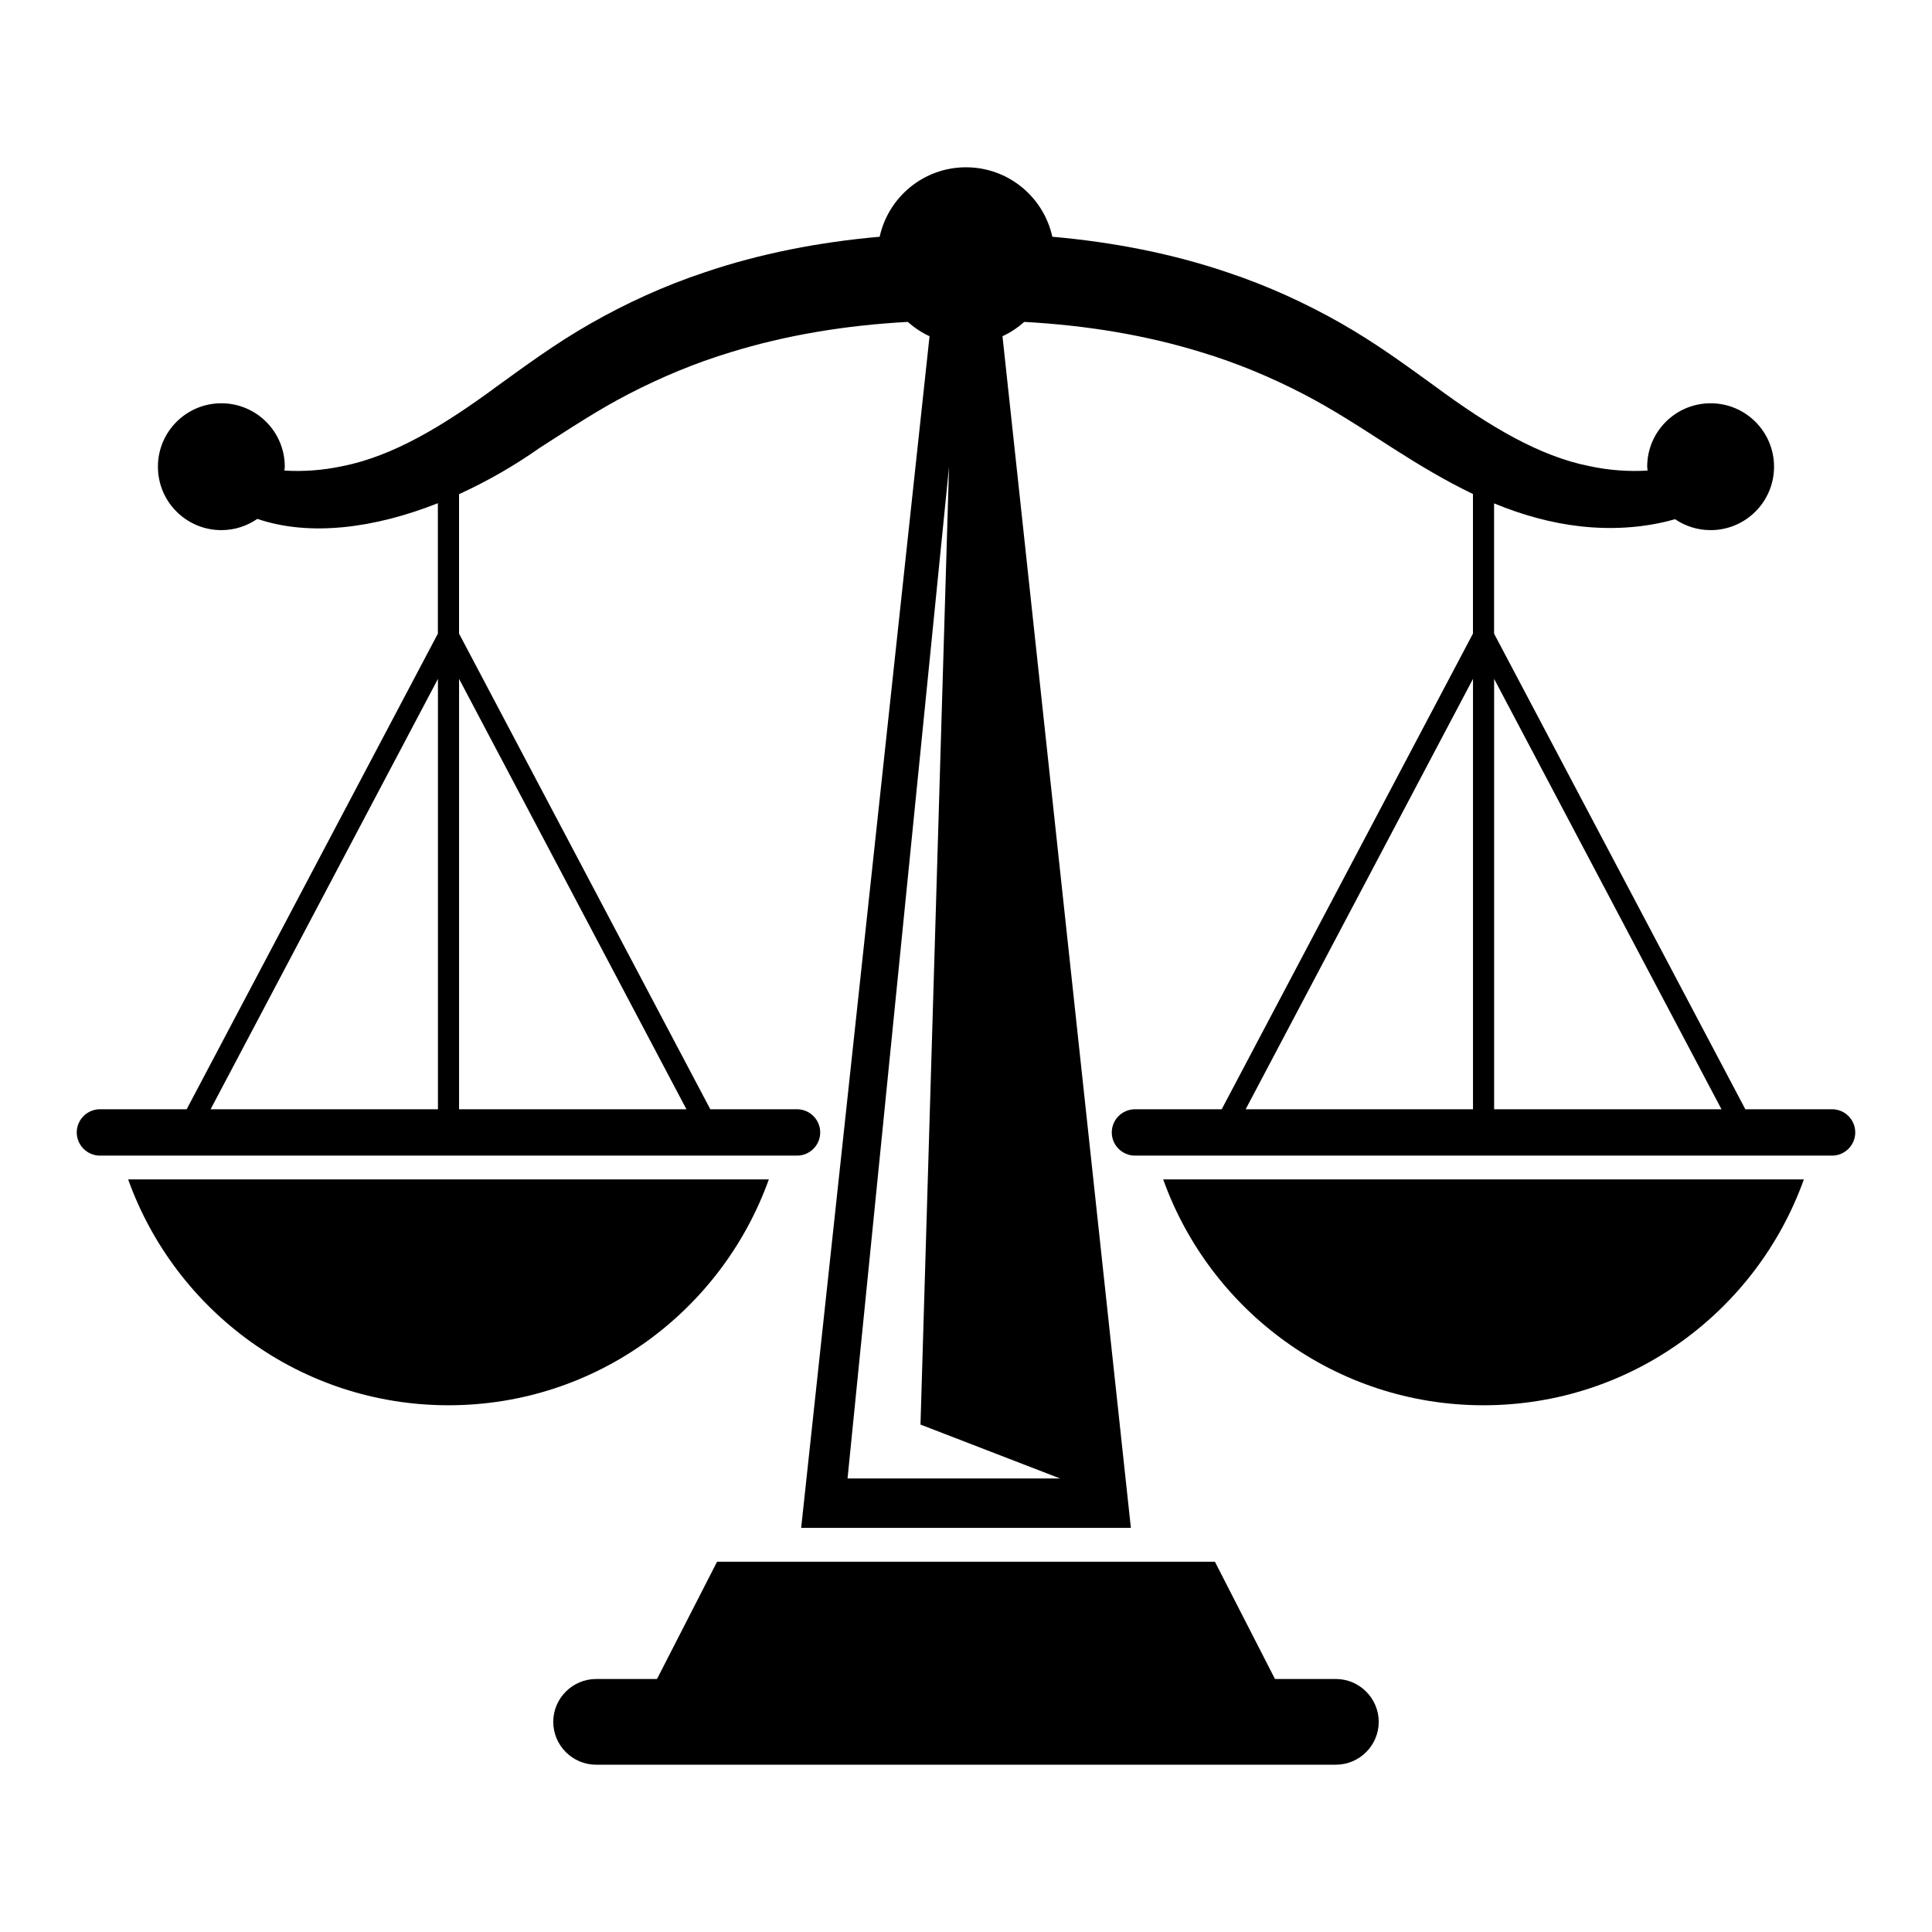
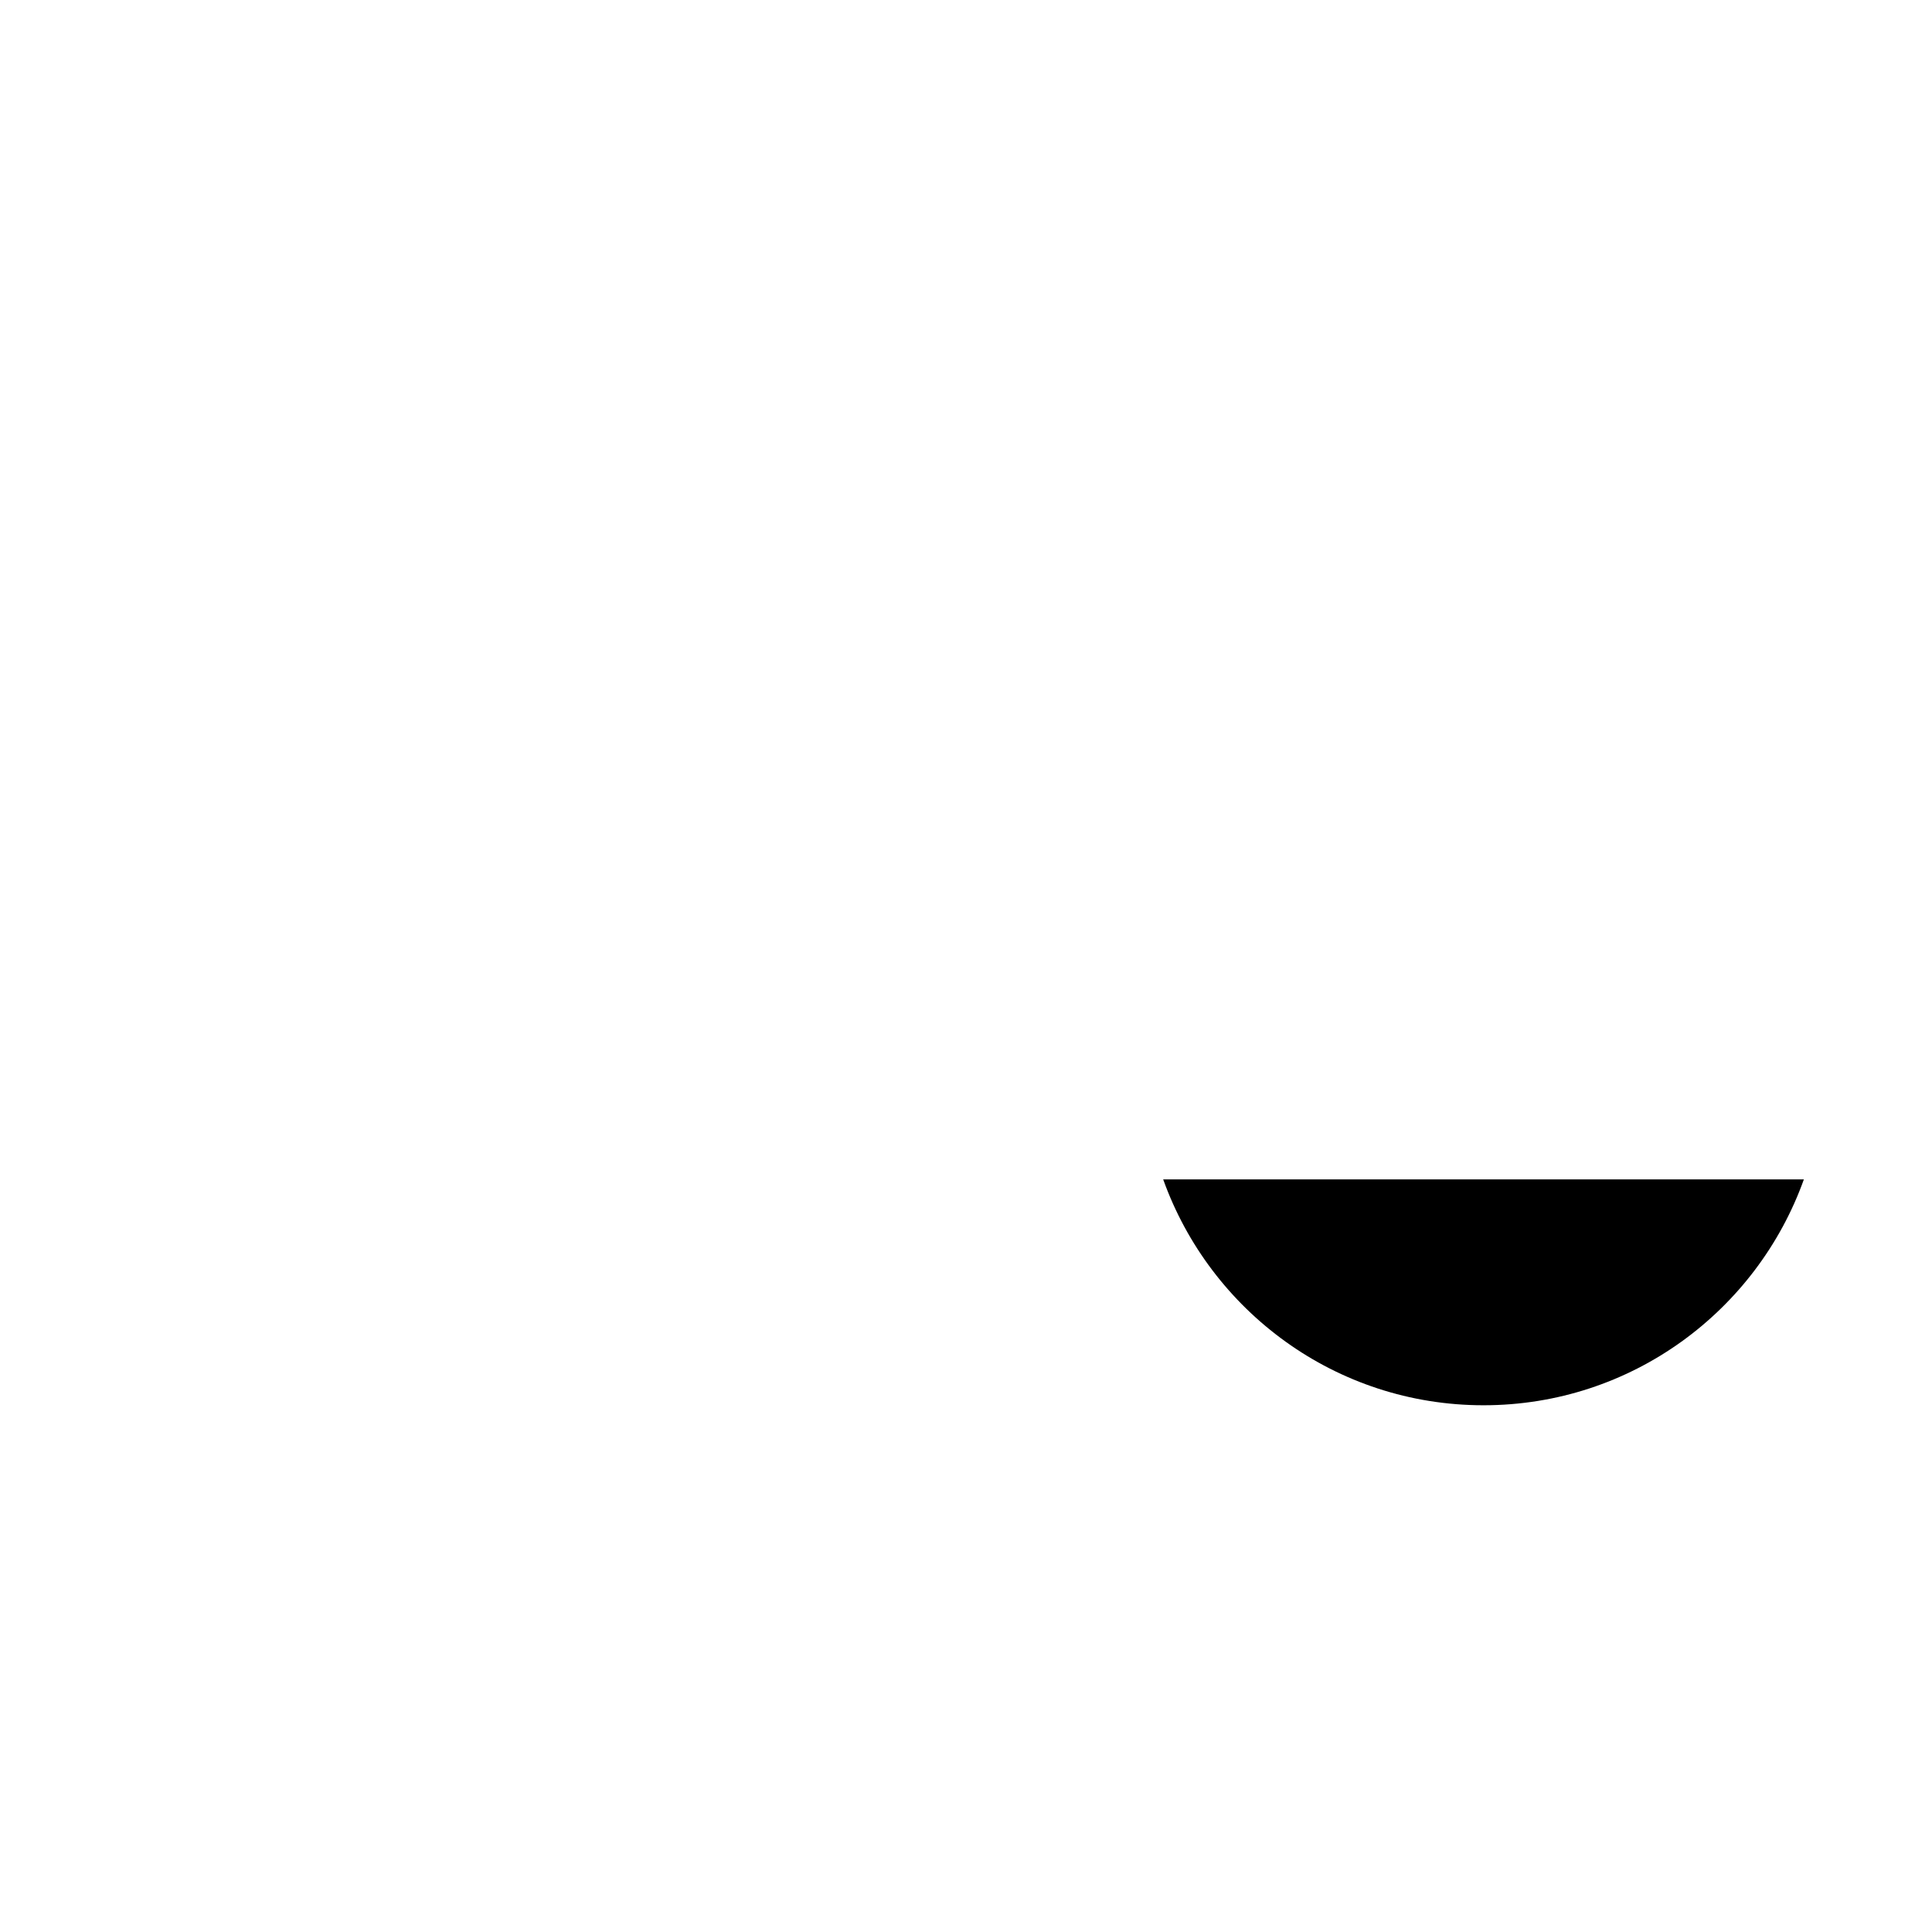
<svg xmlns="http://www.w3.org/2000/svg" fill="#000000" width="800px" height="800px" version="1.1" viewBox="144 144 512 512">
  <g>
-     <path d="m498.02 588.95h-16.137l-15.922-31.082-131.93 0.004-15.922 31.082h-16.137c-6.246 0-11.355 5.109-11.355 11.355 0 6.246 5.109 11.355 11.355 11.355h196.05c6.246 0 11.355-5.109 11.355-11.355 0-6.246-5.109-11.359-11.355-11.359z" />
-     <path d="m347.75 456.55h-169.79c12.488 34.871 45.73 59.859 84.895 59.859 39.164 0 72.402-24.988 84.895-59.859z" />
    <path d="m537.15 516.41c39.164 0 72.406-24.992 84.895-59.859h-169.79c12.488 34.871 45.73 59.859 84.895 59.859z" />
-     <path d="m629.52 437.97h-22.984l-66.59-126.05v-34.516c7.586 3.121 15.285 5.231 22.738 6.059 8.309 0.953 16.328 0.395 23.375-1.375 0.582-0.148 1.23-0.344 1.84-0.5 2.691 1.828 5.938 2.902 9.434 2.902 9.285 0 16.809-7.527 16.809-16.809 0-9.285-7.527-16.809-16.809-16.809-9.285 0-16.809 7.527-16.809 16.809 0 0.348 0.082 0.676 0.102 1.02-4.836 0.301-10.012-0.02-15.434-1.176-13.152-2.617-26.312-10.371-41.039-21.258-7.379-5.324-15.484-11.324-24.84-16.633-9.258-5.262-19.324-9.898-30.051-13.461-14.535-4.945-30.277-8.02-46.383-9.434-2.312-10.523-11.66-18.406-22.879-18.406-11.215 0-20.566 7.887-22.879 18.406-16.109 1.414-31.848 4.488-46.383 9.434-10.723 3.559-20.793 8.195-30.051 13.461-9.355 5.309-17.461 11.309-24.84 16.633-14.727 10.887-27.887 18.641-41.043 21.258-5.422 1.156-10.598 1.48-15.434 1.176 0.02-0.344 0.102-0.672 0.102-1.02 0-9.285-7.527-16.809-16.809-16.809-9.285 0-16.812 7.527-16.812 16.809 0 9.285 7.527 16.809 16.812 16.809 3.547 0 6.824-1.109 9.535-2.984 13.918 4.75 31.102 2.477 47.844-4.152v34.57l-66.57 126.04h-22.988c-3.379 0-6.144 2.766-6.144 6.144 0 3.379 2.766 6.141 6.144 6.141h184.74c3.379 0 6.144-2.762 6.144-6.141 0-3.379-2.766-6.144-6.144-6.144h-22.984l-66.586-126.05v-36.957c7.394-3.375 14.625-7.508 21.352-12.258 7.926-5.082 15.648-10.199 23.871-14.426 8.289-4.273 17.207-8.039 26.73-10.922 14.602-4.512 30.355-7.141 46.961-8.043 1.73 1.523 3.648 2.824 5.773 3.789l-34.023 315.81h87.379l-34.027-315.81c2.125-0.965 4.043-2.266 5.773-3.789 16.602 0.902 32.359 3.531 46.957 8.043 9.523 2.879 18.441 6.648 26.73 10.922 8.223 4.223 15.945 9.344 23.871 14.426 6.945 4.441 14.027 8.715 21.348 12.215v37l-66.582 126.05h-22.988c-3.379 0-6.144 2.766-6.144 6.144s2.766 6.141 6.144 6.141h184.74c3.379 0 6.144-2.762 6.144-6.141 0.004-3.383-2.762-6.148-6.141-6.148zm-369.46 0h-60.25l60.25-114.06zm65.852 0h-60.254v-114.06zm99.008 97.836h-56.312l26.898-268.12-7.566 253.84zm109.44-97.836h-60.25l60.25-114.06zm5.598 0v-114.06l60.254 114.06z" />
  </g>
</svg>